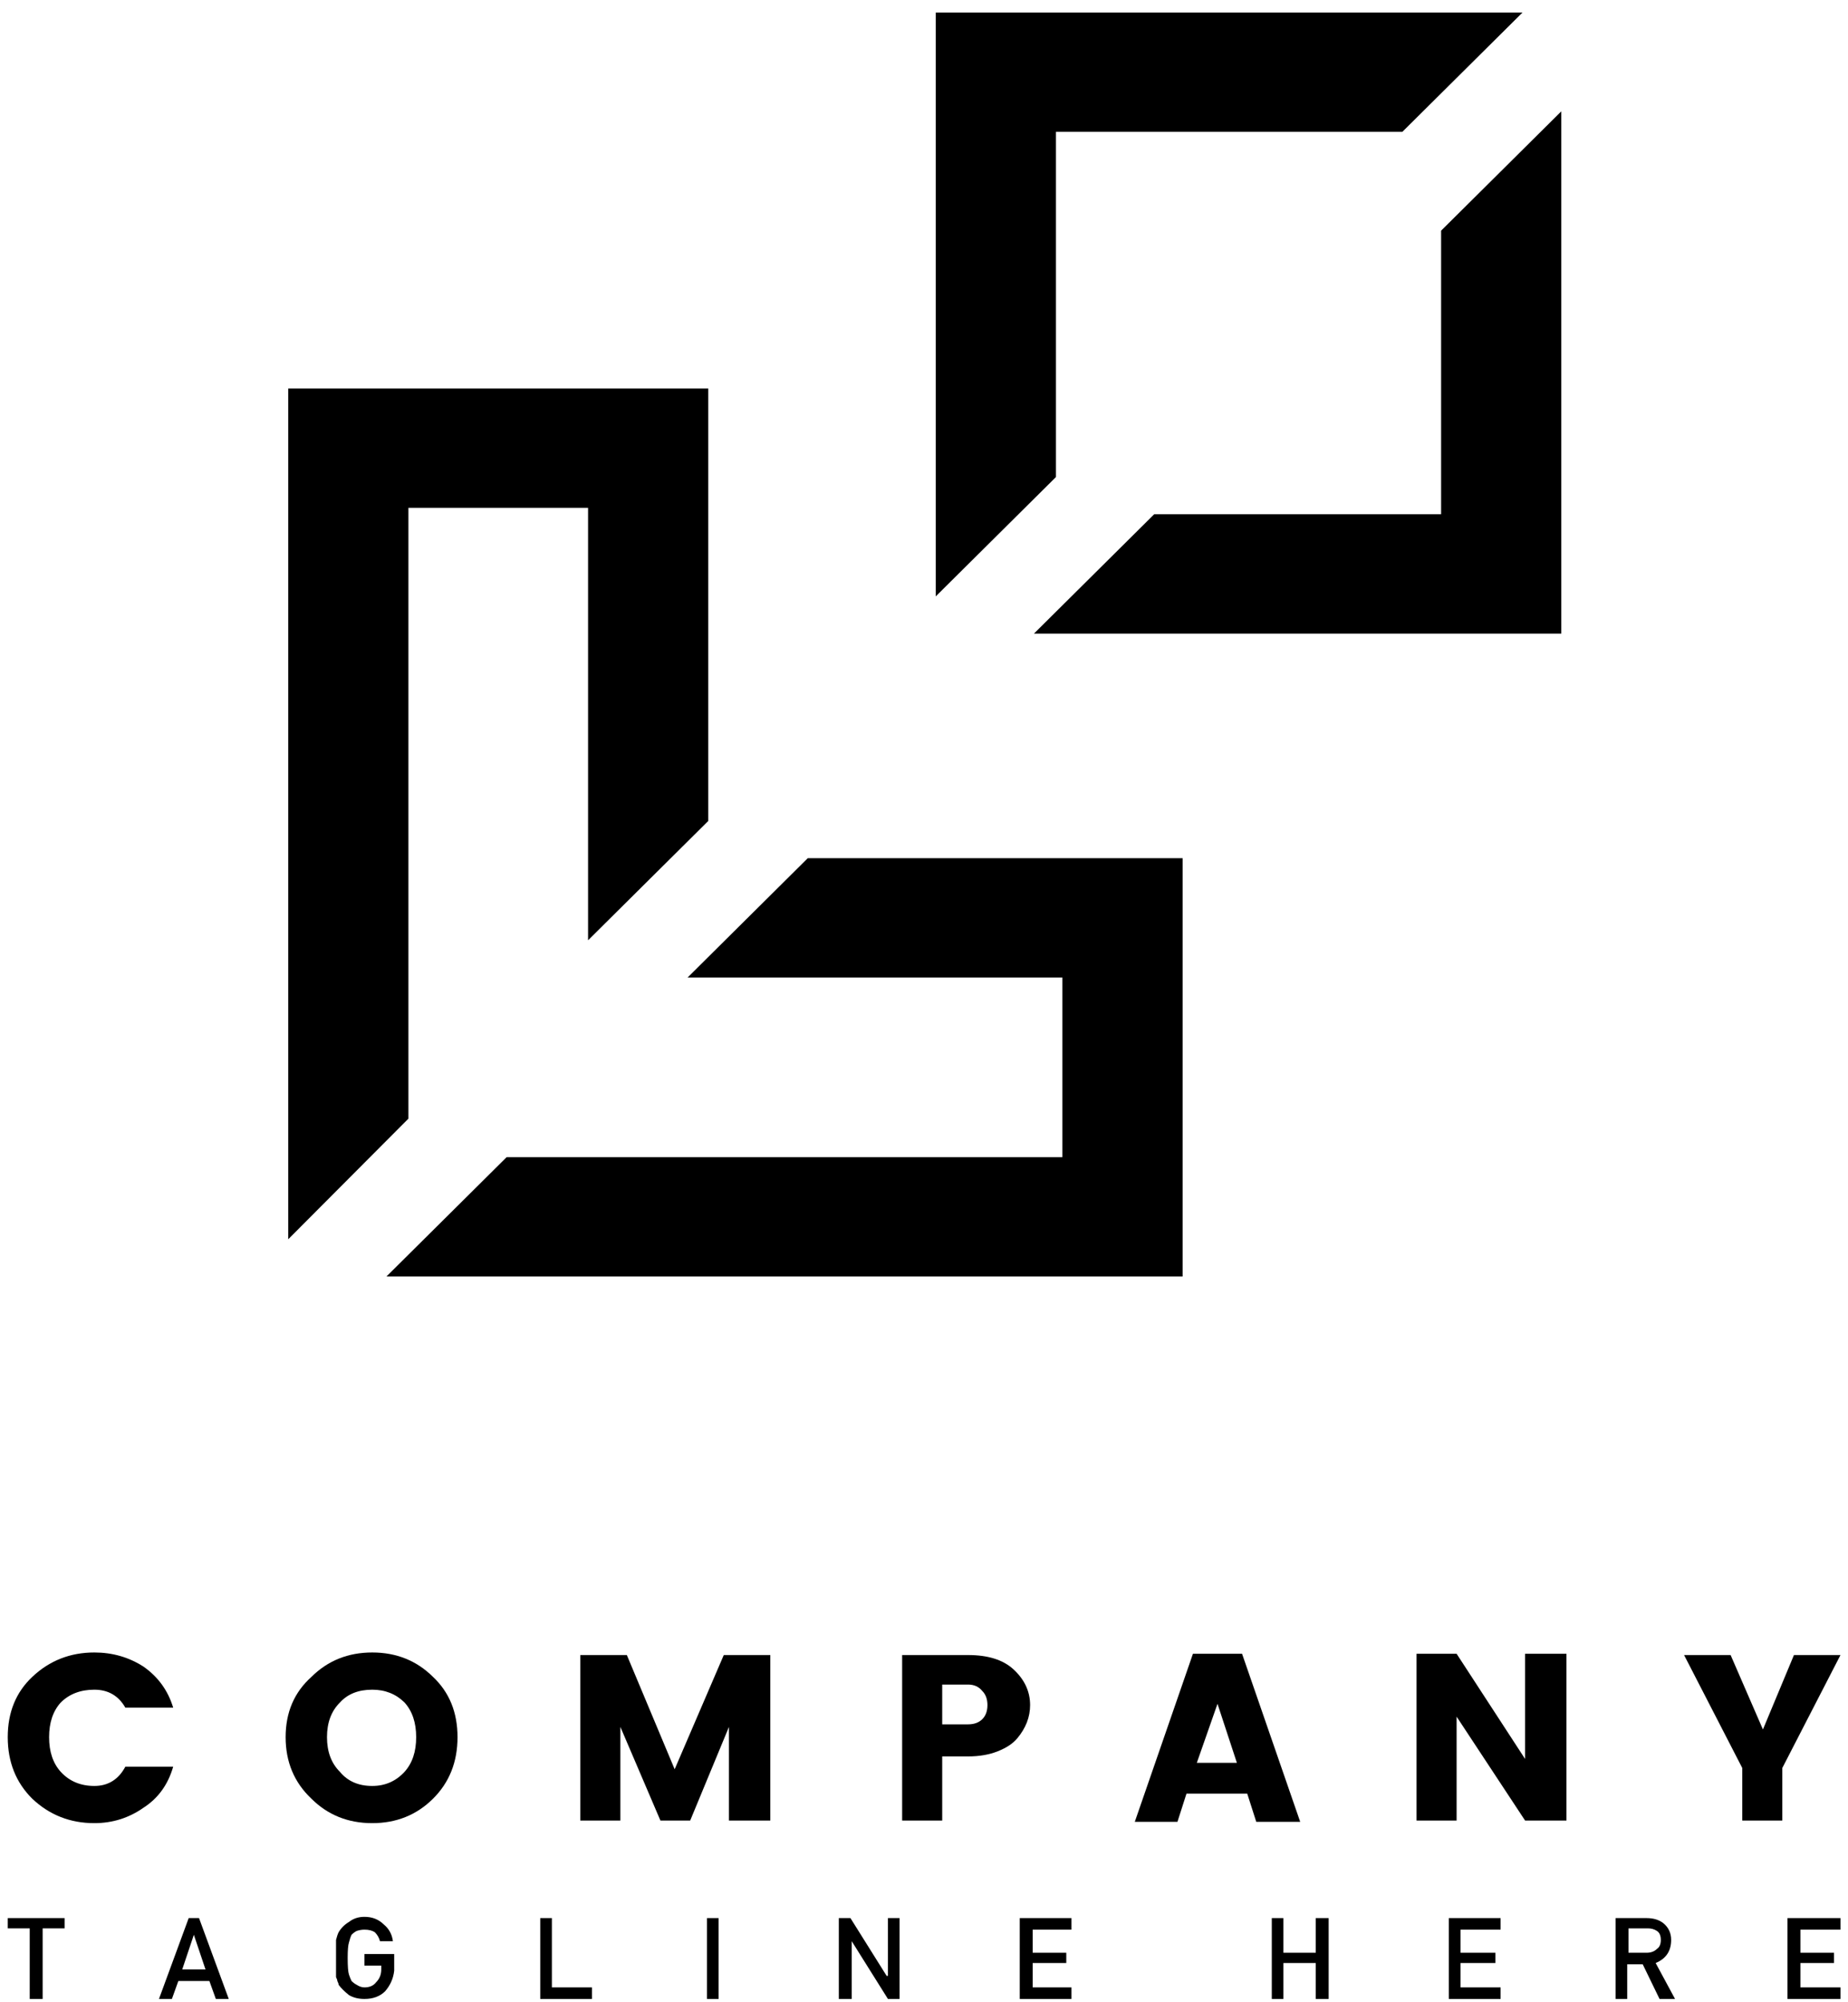
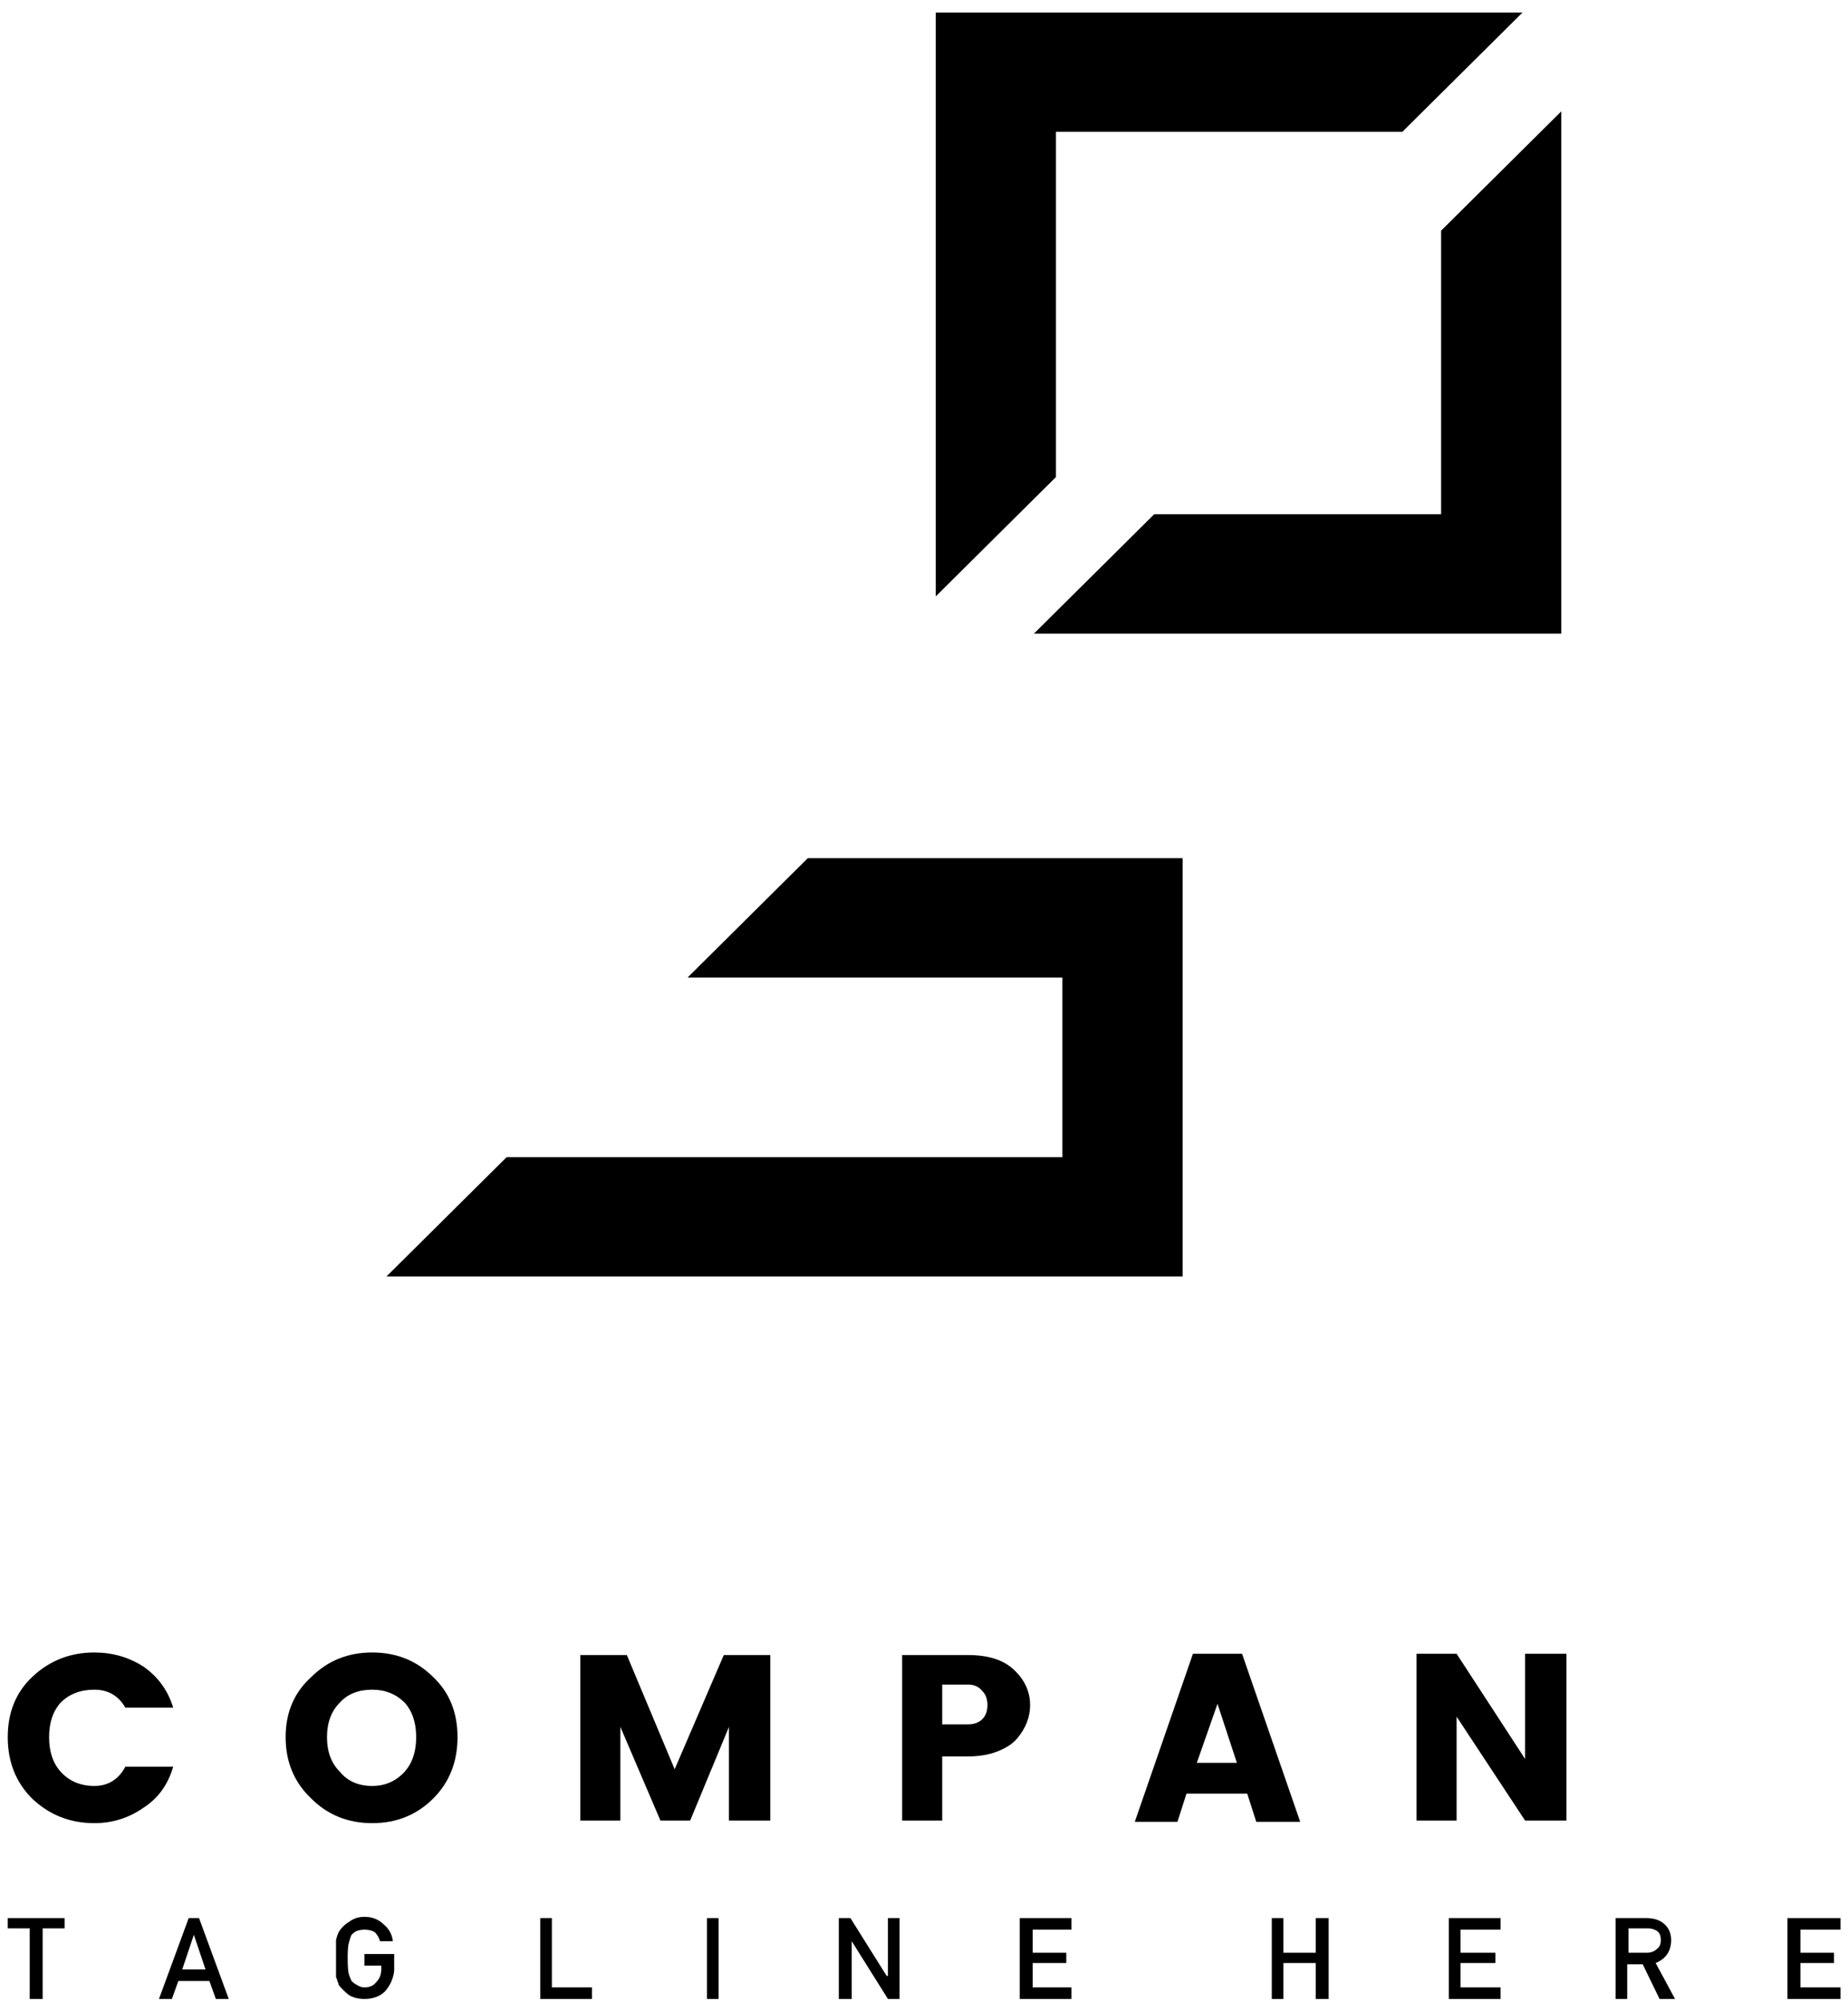
<svg xmlns="http://www.w3.org/2000/svg" width="121" height="131" viewBox="0 0 121 131" fill="none">
-   <path d="M36.812 33.235H38.504V34.915V61.536L46.375 53.726V25.425H18.871V81.103L26.741 73.209V34.915V33.235H28.434H36.812Z" fill="url(#paint0_linear_3_263)" />
  <path d="M67.785 63.972H69.562V65.735V73.965V75.729H67.785H33.173L25.303 83.539H77.433V56.162H52.891L45.021 63.972H67.785Z" fill="url(#paint1_linear_3_263)" />
  <path d="M94.358 31.892V33.655H92.581H75.571L67.7 41.465H102.228V7.286L94.358 15.096V31.892Z" fill="url(#paint2_linear_3_263)" />
  <path d="M91.819 8.629L99.689 0.819H61.269V39.03L69.139 31.22V10.393V8.629H70.832H91.819Z" fill="url(#paint3_linear_3_263)" />
-   <path d="M0.507 126.2H1.946V130.819H2.792V126.2H4.231V125.528H0.507V126.2Z" fill="url(#paint4_linear_3_263)" />
+   <path d="M0.507 126.2H1.946V130.819H2.792V126.2H4.231V125.528H0.507Z" fill="url(#paint4_linear_3_263)" />
  <path fill-rule="evenodd" clip-rule="evenodd" d="M11.255 130.819H10.409L12.355 125.528H13.032L14.978 130.819H14.132L13.709 129.643H11.678L11.255 130.819ZM11.932 128.888H13.455L12.693 126.62L11.932 128.888Z" fill="url(#paint5_linear_3_263)" />
  <path d="M23.018 126.62C23.131 126.508 23.243 126.424 23.356 126.368C23.526 126.312 23.695 126.284 23.864 126.284C24.146 126.284 24.372 126.34 24.541 126.452C24.71 126.62 24.823 126.816 24.88 127.04H25.726C25.669 126.592 25.472 126.228 25.133 125.948C24.795 125.612 24.372 125.445 23.864 125.445C23.469 125.445 23.131 125.557 22.849 125.78C22.566 125.948 22.341 126.172 22.172 126.452C22.115 126.564 22.059 126.732 22.002 126.956C22.002 127.124 22.002 127.516 22.002 128.132C22.002 128.748 22.002 129.168 22.002 129.392C22.059 129.504 22.087 129.588 22.087 129.644C22.143 129.755 22.172 129.839 22.172 129.895C22.341 130.119 22.566 130.343 22.849 130.567C23.131 130.735 23.469 130.819 23.864 130.819C24.428 130.819 24.88 130.651 25.218 130.315C25.557 129.923 25.754 129.476 25.81 128.972V127.88H23.864V128.636H24.964V128.888C24.964 129.224 24.851 129.504 24.626 129.727C24.456 129.951 24.203 130.063 23.864 130.063C23.695 130.063 23.526 130.007 23.356 129.895C23.243 129.839 23.131 129.755 23.018 129.644C22.961 129.532 22.905 129.392 22.849 129.224C22.792 129.056 22.764 128.692 22.764 128.132C22.764 127.628 22.792 127.292 22.849 127.124C22.905 126.9 22.961 126.732 23.018 126.62Z" fill="url(#paint6_linear_3_263)" />
  <path d="M35.373 125.528V130.819H38.758V130.063H36.135V125.528H35.373Z" fill="url(#paint7_linear_3_263)" />
  <path d="M47.052 130.819V125.528H46.29V130.819H47.052Z" fill="url(#paint8_linear_3_263)" />
  <path d="M58.053 129.308L55.684 125.528H54.922V130.819H55.768V127.04L58.138 130.819H58.899V125.528H58.138V129.308H58.053Z" fill="url(#paint9_linear_3_263)" />
  <path d="M70.155 126.284V125.528H66.769V130.819H70.155V130.063H67.616V128.468H69.816V127.796H67.616V126.284H70.155Z" fill="url(#paint10_linear_3_263)" />
  <path d="M86.995 130.819V125.528H86.149V127.796H84.033V125.528H83.272V130.819H84.033V128.468H86.149V130.819H86.995Z" fill="url(#paint11_linear_3_263)" />
  <path d="M98.251 126.284V125.528H94.865V130.819H98.251V130.063H95.627V128.468H97.912V127.796H95.627V126.284H98.251Z" fill="url(#paint12_linear_3_263)" />
  <path fill-rule="evenodd" clip-rule="evenodd" d="M109.675 130.819H108.66L107.559 128.552H106.544V130.819H105.782V125.528H107.813C108.265 125.528 108.631 125.64 108.913 125.864C109.252 126.144 109.421 126.508 109.421 126.956C109.421 127.684 109.083 128.188 108.406 128.468L109.675 130.819ZM107.813 127.796C108.095 127.796 108.321 127.712 108.49 127.544C108.66 127.432 108.744 127.236 108.744 126.956C108.744 126.676 108.66 126.48 108.49 126.368C108.321 126.256 108.124 126.2 107.898 126.2H106.629V127.796H107.813Z" fill="url(#paint13_linear_3_263)" />
  <path d="M117.038 130.819H120.507V130.063H117.884V128.468H120.084V127.796H117.884V126.284H120.507V125.528H117.038V130.819Z" fill="url(#paint14_linear_3_263)" />
  <path d="M8.208 115.619C7.757 116.459 7.08 116.879 6.177 116.879C5.274 116.879 4.541 116.571 3.977 115.955C3.469 115.395 3.215 114.639 3.215 113.687C3.215 112.736 3.469 111.98 3.977 111.42C4.541 110.86 5.274 110.58 6.177 110.58C7.08 110.58 7.757 110.972 8.208 111.756H11.339C11.001 110.636 10.352 109.74 9.393 109.069C8.434 108.453 7.362 108.145 6.177 108.145C4.597 108.145 3.243 108.677 2.115 109.74C1.043 110.748 0.507 112.064 0.507 113.687C0.507 115.311 1.043 116.655 2.115 117.718C3.243 118.782 4.597 119.314 6.177 119.314C7.362 119.314 8.434 118.978 9.393 118.306C10.352 117.69 11.001 116.795 11.339 115.619H8.208Z" fill="url(#paint15_linear_3_263)" />
  <path fill-rule="evenodd" clip-rule="evenodd" d="M28.349 117.718C27.277 118.782 25.951 119.314 24.372 119.314C22.792 119.314 21.466 118.782 20.394 117.718C19.266 116.655 18.702 115.311 18.702 113.687C18.702 112.064 19.266 110.748 20.394 109.74C21.466 108.677 22.792 108.145 24.372 108.145C25.951 108.145 27.277 108.677 28.349 109.74C29.421 110.748 29.957 112.064 29.957 113.687C29.957 115.311 29.421 116.655 28.349 117.718ZM27.249 113.687C27.249 112.736 26.995 111.98 26.488 111.42C25.923 110.86 25.218 110.58 24.372 110.58C23.469 110.58 22.764 110.86 22.256 111.42C21.692 111.98 21.41 112.736 21.41 113.687C21.41 114.639 21.692 115.395 22.256 115.955C22.764 116.571 23.469 116.879 24.372 116.879C25.218 116.879 25.923 116.571 26.488 115.955C26.995 115.395 27.249 114.639 27.249 113.687Z" fill="url(#paint16_linear_3_263)" />
  <path d="M50.437 108.313H47.39L44.174 115.787L41.043 108.313H37.997V119.146H40.62V113.016L43.243 119.146H45.19L47.729 113.016V119.146H50.437V108.313Z" fill="url(#paint17_linear_3_263)" />
  <path fill-rule="evenodd" clip-rule="evenodd" d="M61.692 119.146H59.069V108.313H63.385C64.682 108.313 65.669 108.621 66.346 109.237C67.08 109.908 67.447 110.692 67.447 111.588C67.447 112.372 67.165 113.1 66.6 113.771C66.318 114.107 65.895 114.387 65.331 114.611C64.767 114.835 64.118 114.947 63.385 114.947H61.692V119.146ZM61.692 112.848H63.385C63.779 112.848 64.09 112.736 64.315 112.512C64.541 112.288 64.654 111.98 64.654 111.588C64.654 111.196 64.541 110.888 64.315 110.664C64.09 110.384 63.779 110.244 63.385 110.244H61.692V112.848Z" fill="url(#paint18_linear_3_263)" />
  <path fill-rule="evenodd" clip-rule="evenodd" d="M85.133 119.23H82.256L81.664 117.383H77.686L77.094 119.23H74.301L78.109 108.229H81.325L85.133 119.23ZM80.987 115.367L79.717 111.504L78.363 115.367H80.987Z" fill="url(#paint19_linear_3_263)" />
  <path d="M102.566 119.146V108.229H99.858V115.115L95.373 108.229H92.75V119.146H95.373V112.344L99.858 119.146H102.566Z" fill="url(#paint20_linear_3_263)" />
-   <path d="M115.43 113.184L113.314 108.313H110.267L114.076 115.703V119.146H116.699V115.703L120.507 108.313H117.461L115.43 113.184Z" fill="url(#paint21_linear_3_263)" />
  <defs>
    <linearGradient id="paint0_linear_3_263" x1="-30.889" y1="31.724" x2="10.595" y2="-10.081" gradientUnits="userSpaceOnUse">
      <stop />
      <stop offset="0.328" />
      <stop offset="0.524" />
      <stop offset="0.73" />
      <stop offset="1" />
    </linearGradient>
    <linearGradient id="paint1_linear_3_263" x1="20.902" y1="79.172" x2="60.455" y2="39.314" gradientUnits="userSpaceOnUse">
      <stop />
      <stop offset="0.328" />
      <stop offset="0.524" />
      <stop offset="0.73" />
      <stop offset="1" />
    </linearGradient>
    <linearGradient id="paint2_linear_3_263" x1="50.521" y1="24.333" x2="84.7" y2="-10.108" gradientUnits="userSpaceOnUse">
      <stop />
      <stop offset="0.328" />
      <stop offset="0.524" />
      <stop offset="0.73" />
      <stop offset="1" />
    </linearGradient>
    <linearGradient id="paint3_linear_3_263" x1="41.974" y1="19.883" x2="80.184" y2="-18.537" gradientUnits="userSpaceOnUse">
      <stop />
      <stop offset="0.328" />
      <stop offset="0.524" />
      <stop offset="0.73" />
      <stop offset="1" />
    </linearGradient>
    <linearGradient id="paint4_linear_3_263" x1="-1.439" y1="136.95" x2="-1.439" y2="-21.352" gradientUnits="userSpaceOnUse">
      <stop />
      <stop offset="0.328" />
      <stop offset="0.524" />
      <stop offset="0.73" />
      <stop offset="1" />
    </linearGradient>
    <linearGradient id="paint5_linear_3_263" x1="9.562" y1="146.439" x2="9.562" y2="11.316" gradientUnits="userSpaceOnUse">
      <stop />
      <stop offset="0.328" />
      <stop offset="0.524" />
      <stop offset="0.73" />
      <stop offset="1" />
    </linearGradient>
    <linearGradient id="paint6_linear_3_263" x1="20.056" y1="163.067" x2="20.056" y2="15.516" gradientUnits="userSpaceOnUse">
      <stop />
      <stop offset="0.328" />
      <stop offset="0.524" />
      <stop offset="0.73" />
      <stop offset="1" />
    </linearGradient>
    <linearGradient id="paint7_linear_3_263" x1="32.834" y1="190.277" x2="32.834" y2="17.951" gradientUnits="userSpaceOnUse">
      <stop />
      <stop offset="0.328" />
      <stop offset="0.524" />
      <stop offset="0.73" />
      <stop offset="1" />
    </linearGradient>
    <linearGradient id="paint8_linear_3_263" x1="29.026" y1="268.546" x2="29.026" y2="-45.286" gradientUnits="userSpaceOnUse">
      <stop />
      <stop offset="0.328" />
      <stop offset="0.524" />
      <stop offset="0.73" />
      <stop offset="1" />
    </linearGradient>
    <linearGradient id="paint9_linear_3_263" x1="53.399" y1="192.124" x2="53.399" y2="72.705" gradientUnits="userSpaceOnUse">
      <stop />
      <stop offset="0.328" />
      <stop offset="0.524" />
      <stop offset="0.73" />
      <stop offset="1" />
    </linearGradient>
    <linearGradient id="paint10_linear_3_263" x1="64.315" y1="213.875" x2="64.315" y2="78.92" gradientUnits="userSpaceOnUse">
      <stop />
      <stop offset="0.328" />
      <stop offset="0.524" />
      <stop offset="0.73" />
      <stop offset="1" />
    </linearGradient>
    <linearGradient id="paint11_linear_3_263" x1="81.325" y1="224.372" x2="81.325" y2="98.319" gradientUnits="userSpaceOnUse">
      <stop />
      <stop offset="0.328" />
      <stop offset="0.524" />
      <stop offset="0.73" />
      <stop offset="1" />
    </linearGradient>
    <linearGradient id="paint12_linear_3_263" x1="92.411" y1="244.444" x2="92.411" y2="109.488" gradientUnits="userSpaceOnUse">
      <stop />
      <stop offset="0.328" />
      <stop offset="0.524" />
      <stop offset="0.73" />
      <stop offset="1" />
    </linearGradient>
    <linearGradient id="paint13_linear_3_263" x1="104.09" y1="256.956" x2="104.09" y2="122.169" gradientUnits="userSpaceOnUse">
      <stop />
      <stop offset="0.328" />
      <stop offset="0.524" />
      <stop offset="0.73" />
      <stop offset="1" />
    </linearGradient>
    <linearGradient id="paint14_linear_3_263" x1="114.583" y1="270.225" x2="114.583" y2="135.27" gradientUnits="userSpaceOnUse">
      <stop />
      <stop offset="0.328" />
      <stop offset="0.524" />
      <stop offset="0.73" />
      <stop offset="1" />
    </linearGradient>
    <linearGradient id="paint15_linear_3_263" x1="0.169" y1="126.2" x2="0.169" y2="12.996" gradientUnits="userSpaceOnUse">
      <stop />
      <stop offset="0.328" />
      <stop offset="0.524" />
      <stop offset="0.73" />
      <stop offset="1" />
    </linearGradient>
    <linearGradient id="paint16_linear_3_263" x1="18.702" y1="143.752" x2="18.702" y2="31.472" gradientUnits="userSpaceOnUse">
      <stop />
      <stop offset="0.328" />
      <stop offset="0.524" />
      <stop offset="0.73" />
      <stop offset="1" />
    </linearGradient>
    <linearGradient id="paint17_linear_3_263" x1="39.351" y1="151.226" x2="39.351" y2="65.651" gradientUnits="userSpaceOnUse">
      <stop />
      <stop offset="0.328" />
      <stop offset="0.524" />
      <stop offset="0.73" />
      <stop offset="1" />
    </linearGradient>
    <linearGradient id="paint18_linear_3_263" x1="56.022" y1="188.933" x2="56.022" y2="63.384" gradientUnits="userSpaceOnUse">
      <stop />
      <stop offset="0.328" />
      <stop offset="0.524" />
      <stop offset="0.73" />
      <stop offset="1" />
    </linearGradient>
    <linearGradient id="paint19_linear_3_263" x1="74.132" y1="199.43" x2="74.132" y2="82.531" gradientUnits="userSpaceOnUse">
      <stop />
      <stop offset="0.328" />
      <stop offset="0.524" />
      <stop offset="0.73" />
      <stop offset="1" />
    </linearGradient>
    <linearGradient id="paint20_linear_3_263" x1="91.48" y1="207.24" x2="91.48" y2="103.106" gradientUnits="userSpaceOnUse">
      <stop />
      <stop offset="0.328" />
      <stop offset="0.524" />
      <stop offset="0.73" />
      <stop offset="1" />
    </linearGradient>
    <linearGradient id="paint21_linear_3_263" x1="109.506" y1="244.527" x2="109.506" y2="121.246" gradientUnits="userSpaceOnUse">
      <stop />
      <stop offset="0.328" />
      <stop offset="0.524" />
      <stop offset="0.73" />
      <stop offset="1" />
    </linearGradient>
  </defs>
</svg>